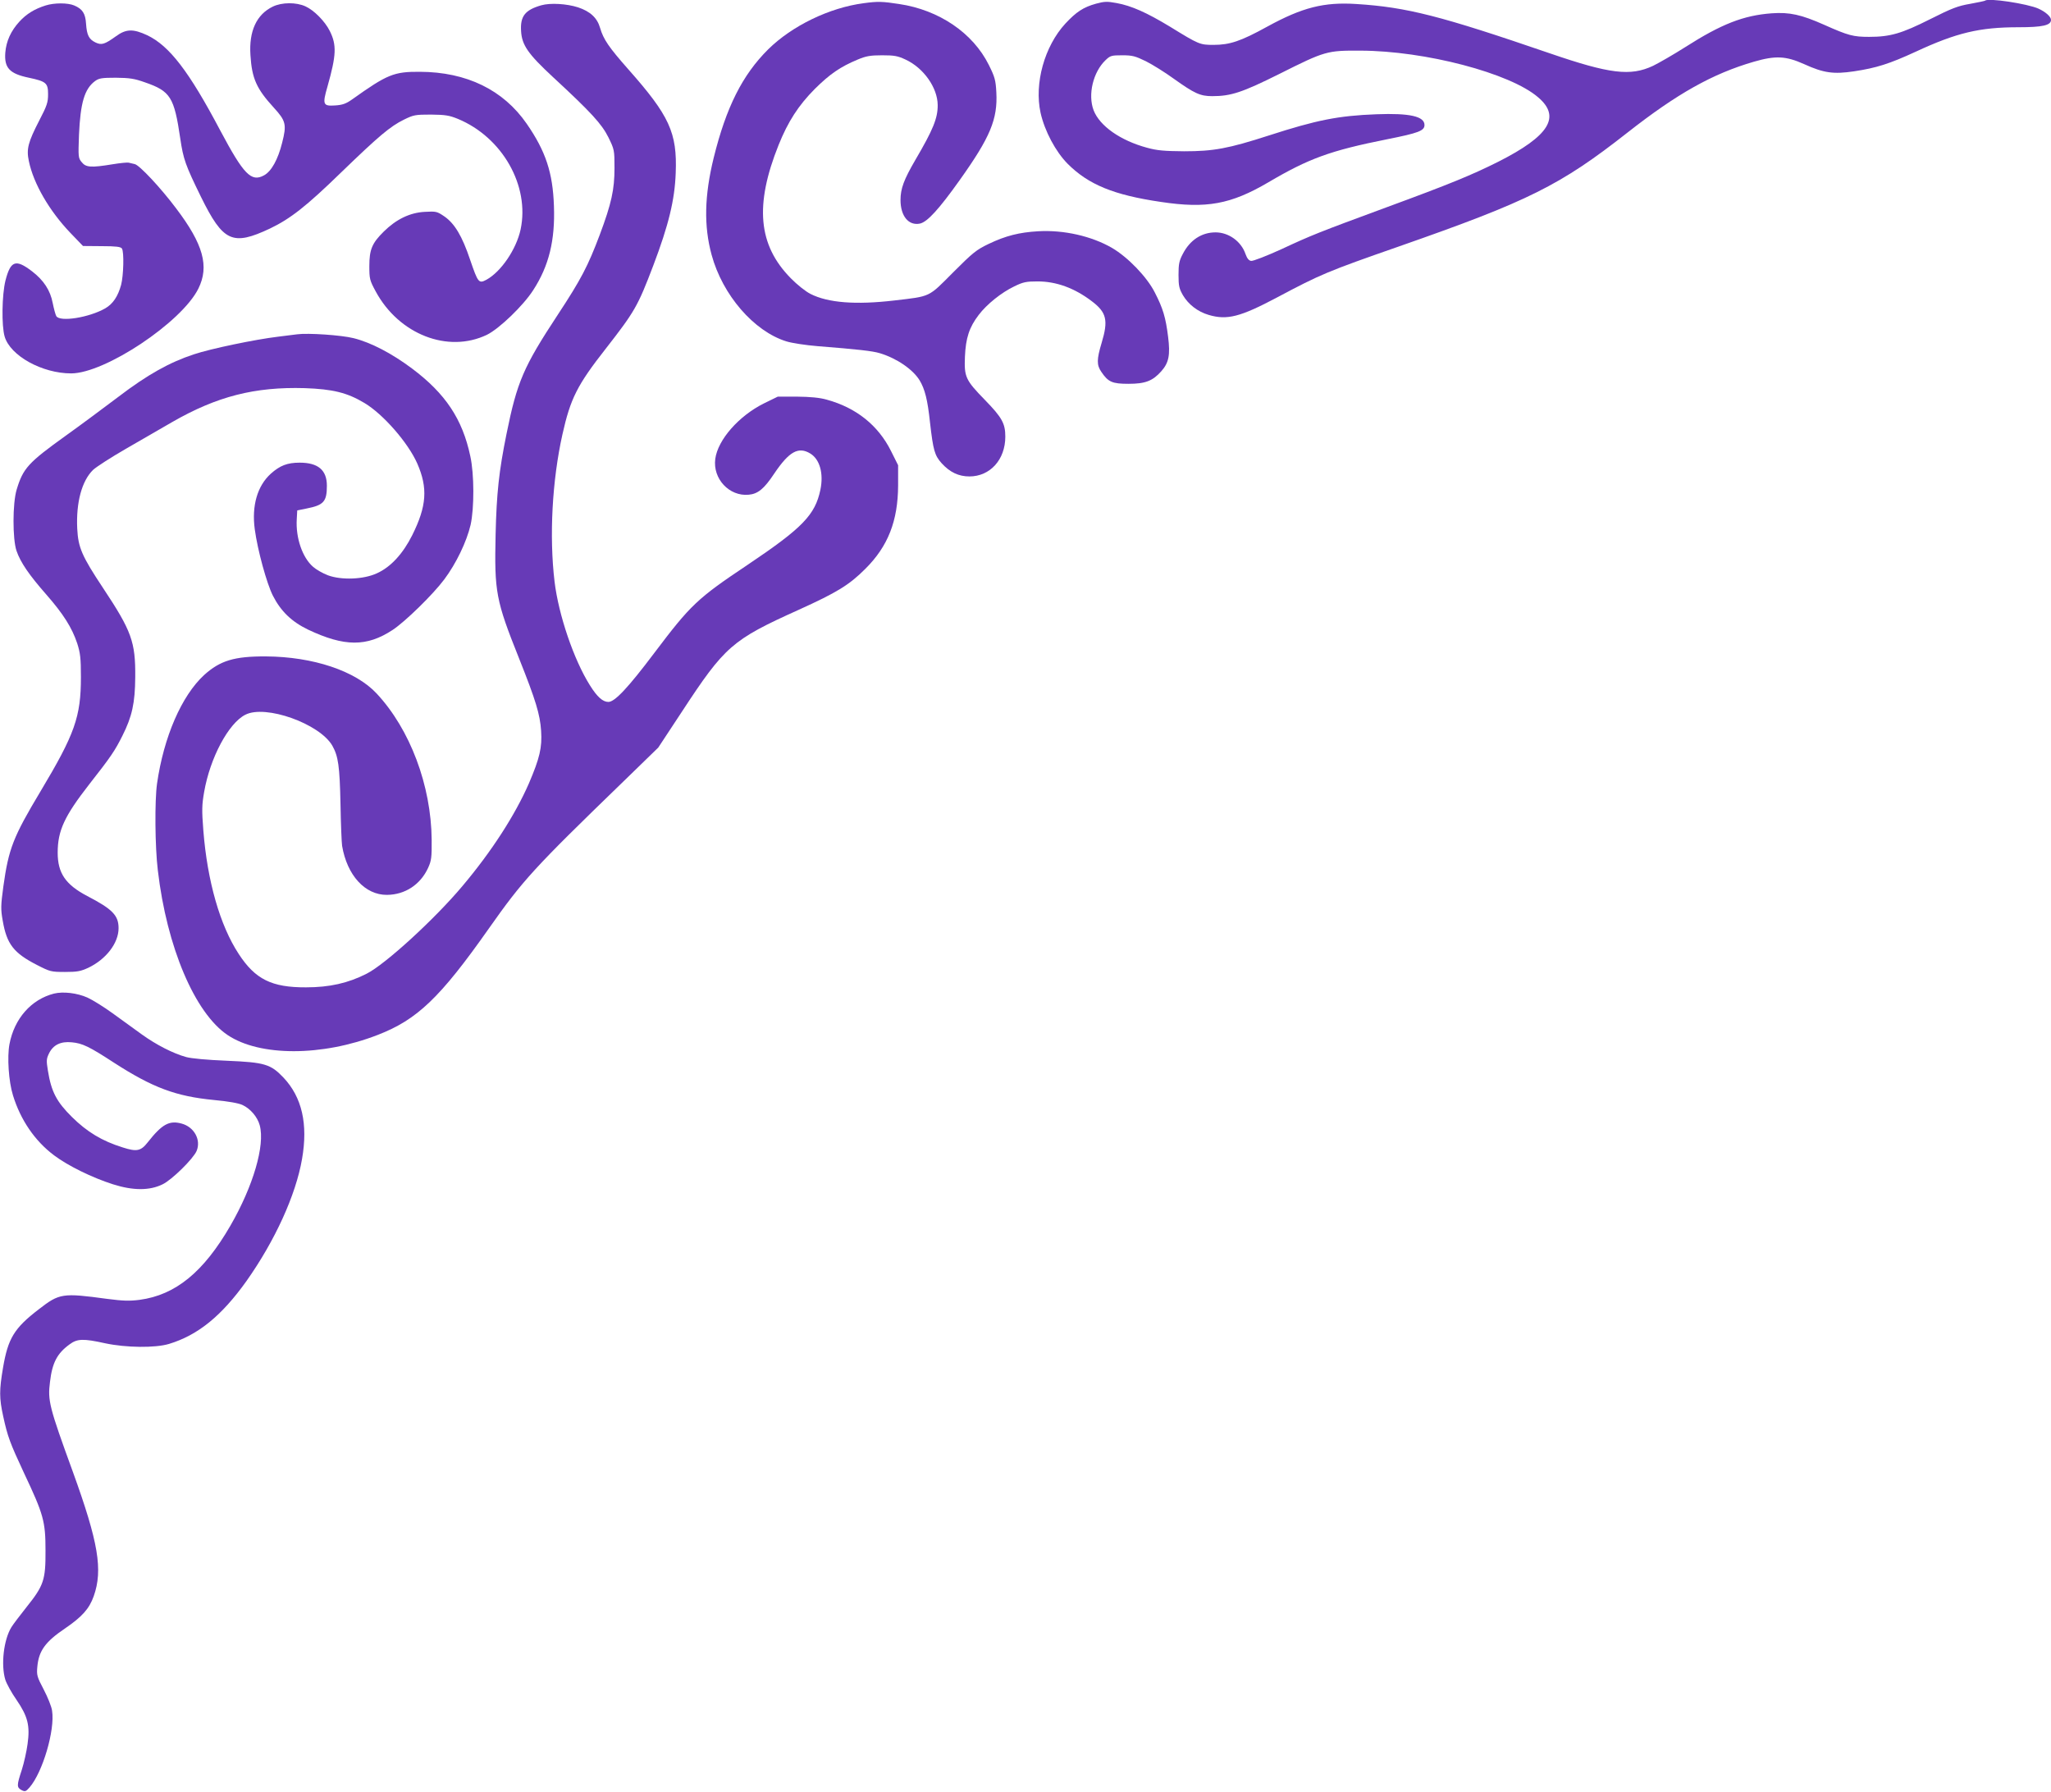
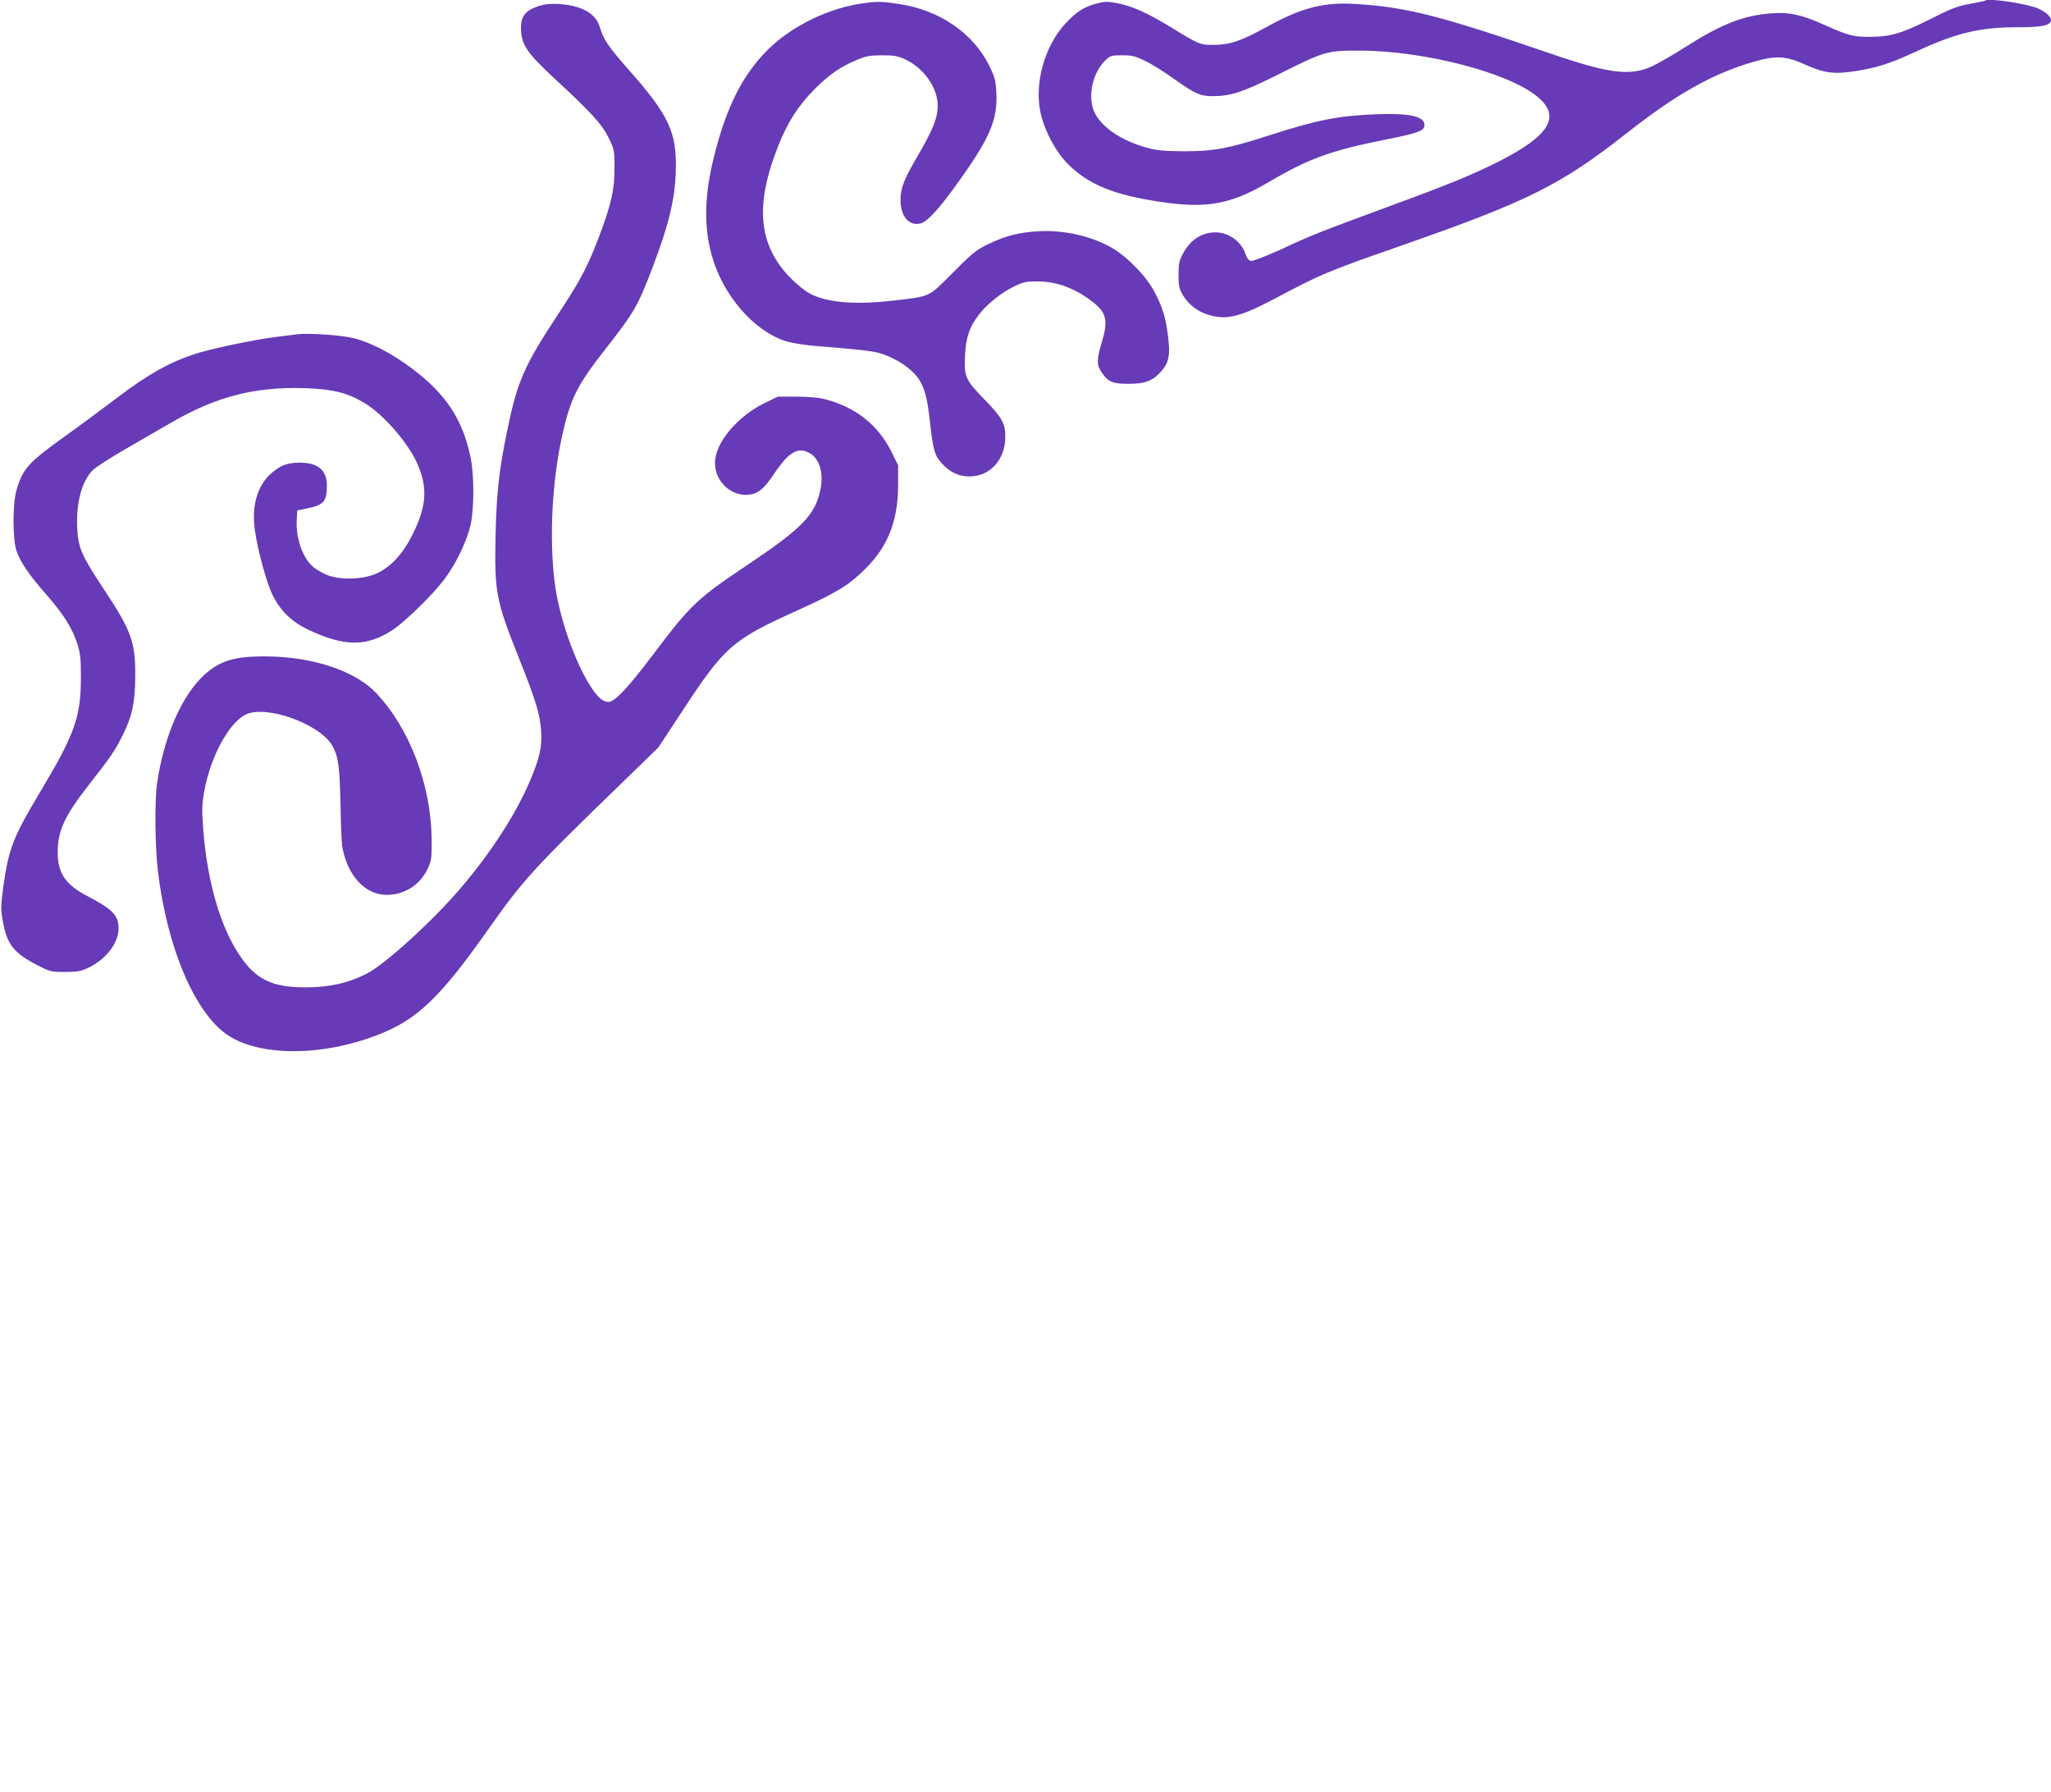
<svg xmlns="http://www.w3.org/2000/svg" version="1.0" width="1280pt" height="1118pt" viewBox="0 0 1280 1118" preserveAspectRatio="xMidYMid meet">
  <g transform="translate(0,1118) scale(0.1,-0.1)" fill="#673ab7" stroke="none">
    <path d="M12389 11176 c-2 -2 -44 -11 -94 -20 -76 -13 -113 -27 -250 -96 -177 -89 -248 -110 -380 -110 -99 0 -130 8 -280 75 -144 64 -217 80 -328 72 -176 -13 -314 -67 -538 -210 -74 -47 -166 -100 -203 -118 -141 -66 -270 -50 -643 78 -682 234 -892 288 -1208 308 -202 13 -337 -21 -556 -141 -165 -91 -234 -114 -335 -114 -86 0 -91 2 -273 114 -144 87 -239 130 -333 147 -59 11 -76 10 -128 -4 -79 -22 -123 -51 -191 -124 -131 -142 -195 -374 -155 -557 26 -115 94 -242 169 -318 130 -130 288 -195 582 -238 285 -43 436 -15 670 122 253 149 386 198 742 269 196 39 233 53 233 89 0 54 -92 75 -300 67 -238 -9 -373 -36 -670 -132 -254 -82 -346 -99 -530 -99 -126 1 -169 5 -231 22 -167 45 -296 136 -334 234 -37 98 -3 239 75 313 29 28 37 30 104 30 63 0 81 -5 147 -37 40 -20 119 -69 174 -109 129 -92 165 -109 240 -109 118 0 187 23 420 139 285 143 297 146 505 145 404 -1 934 -140 1109 -291 144 -122 70 -241 -248 -402 -164 -82 -296 -137 -699 -285 -423 -156 -466 -173 -655 -261 -92 -42 -177 -75 -189 -73 -14 2 -25 15 -35 43 -27 79 -105 135 -187 135 -86 0 -159 -47 -204 -134 -23 -43 -27 -64 -27 -131 0 -70 4 -86 28 -128 34 -57 92 -102 160 -122 115 -34 197 -13 427 109 273 145 313 162 760 318 810 283 1007 381 1426 710 312 245 532 368 790 443 135 39 199 36 313 -15 123 -56 184 -64 312 -45 140 21 221 47 384 122 256 119 400 153 642 153 151 0 203 12 203 46 0 20 -34 50 -78 70 -69 31 -314 68 -333 50z" />
    <path d="M5390 11160 c-214 -28 -447 -141 -596 -288 -161 -160 -262 -361 -340 -677 -58 -237 -62 -425 -13 -605 68 -251 264 -477 466 -540 35 -11 122 -24 195 -30 252 -20 343 -30 389 -44 106 -32 206 -101 248 -169 33 -55 50 -121 65 -263 20 -175 29 -206 73 -255 51 -56 106 -82 173 -82 129 0 224 105 224 248 0 82 -20 119 -126 228 -123 126 -131 145 -126 271 5 117 27 184 86 261 50 66 142 140 222 178 55 27 75 31 145 31 117 0 230 -41 338 -123 93 -70 105 -119 62 -261 -31 -103 -31 -138 -2 -180 43 -64 68 -75 170 -75 105 0 151 18 205 79 47 53 56 102 42 214 -15 121 -32 178 -83 277 -49 97 -168 220 -267 278 -128 74 -301 113 -460 104 -120 -7 -203 -28 -310 -79 -77 -37 -98 -54 -222 -178 -156 -157 -137 -148 -367 -175 -239 -28 -413 -15 -523 41 -30 15 -84 58 -123 98 -204 207 -226 457 -76 831 59 147 124 247 226 350 94 93 159 138 267 183 52 22 79 27 153 27 77 0 98 -4 147 -27 112 -52 199 -175 200 -283 1 -82 -29 -155 -140 -344 -71 -122 -92 -178 -92 -249 0 -101 51 -162 122 -147 46 11 117 88 248 272 190 267 237 379 228 547 -4 75 -9 95 -47 171 -99 199 -310 343 -560 380 -103 16 -134 17 -221 5z" />
-     <path d="M285 11146 c-70 -22 -120 -53 -164 -101 -53 -58 -82 -121 -88 -194 -7 -95 27 -131 147 -156 108 -23 120 -33 120 -103 0 -51 -7 -72 -55 -164 -70 -136 -81 -178 -65 -253 29 -141 128 -311 259 -448 l79 -82 117 -1 c90 0 119 -4 126 -15 14 -22 10 -168 -5 -226 -20 -73 -51 -119 -99 -147 -101 -58 -285 -87 -306 -48 -5 9 -15 46 -22 81 -15 79 -56 142 -129 198 -102 78 -134 67 -166 -58 -22 -89 -25 -281 -5 -349 35 -120 234 -230 415 -230 211 0 690 319 794 529 69 139 31 277 -139 501 -96 128 -229 270 -258 276 -14 3 -31 7 -38 9 -7 2 -52 -2 -100 -10 -135 -22 -167 -20 -193 13 -22 26 -22 33 -17 172 9 198 34 285 100 334 25 18 42 21 130 21 85 -1 115 -5 182 -29 159 -55 182 -92 220 -350 19 -129 32 -166 129 -364 139 -282 197 -308 431 -198 127 61 225 137 446 352 235 227 304 285 389 327 61 30 71 32 170 32 90 -1 114 -5 168 -27 277 -115 449 -417 391 -690 -27 -124 -122 -264 -214 -314 -47 -25 -52 -18 -101 125 -50 149 -97 226 -160 270 -47 32 -52 33 -124 29 -92 -5 -177 -46 -255 -123 -73 -72 -90 -112 -90 -215 0 -80 2 -89 40 -159 145 -268 451 -387 694 -270 77 38 227 182 289 279 98 151 137 311 129 525 -7 207 -51 341 -170 513 -146 211 -375 323 -667 324 -162 1 -203 -16 -422 -172 -38 -27 -60 -35 -107 -38 -75 -5 -80 5 -47 119 55 195 58 258 14 346 -30 60 -98 129 -151 153 -58 27 -148 26 -204 -1 -102 -49 -150 -153 -140 -303 9 -146 38 -210 146 -328 75 -82 81 -105 52 -218 -26 -105 -67 -179 -113 -204 -80 -44 -127 5 -273 279 -196 371 -318 529 -456 595 -88 41 -132 40 -195 -6 -71 -51 -90 -57 -128 -39 -41 20 -54 45 -59 117 -4 64 -22 92 -74 114 -40 17 -124 17 -178 0z" />
    <path d="M3378 11147 c-101 -29 -132 -68 -126 -161 5 -88 44 -143 199 -287 237 -219 304 -292 346 -376 37 -76 38 -79 38 -192 0 -134 -19 -221 -92 -416 -74 -196 -116 -277 -262 -499 -214 -325 -254 -418 -320 -744 -47 -232 -62 -369 -68 -627 -8 -359 1 -410 147 -775 104 -261 130 -347 137 -450 7 -105 -9 -171 -76 -328 -87 -199 -233 -425 -415 -641 -173 -206 -481 -488 -598 -547 -116 -59 -232 -85 -378 -85 -214 -1 -317 50 -420 208 -117 178 -196 454 -221 771 -10 127 -9 160 5 240 37 213 152 429 257 482 126 65 464 -56 543 -193 37 -66 46 -126 51 -365 2 -123 7 -240 10 -260 31 -184 143 -307 280 -306 113 1 209 64 257 169 20 44 23 64 22 175 -3 339 -135 689 -343 912 -132 142 -397 230 -691 232 -198 1 -286 -26 -386 -116 -141 -130 -252 -386 -294 -678 -15 -107 -13 -393 5 -541 56 -479 231 -891 436 -1028 200 -134 589 -134 936 1 246 95 389 231 693 663 215 305 279 375 842 920 l216 210 145 220 c271 414 315 452 732 640 238 108 314 154 415 255 142 141 204 299 205 521 l0 126 -44 88 c-80 161 -218 271 -401 321 -45 13 -103 18 -186 19 l-120 0 -86 -42 c-157 -78 -288 -227 -304 -346 -17 -124 87 -236 209 -224 57 5 96 37 159 132 93 138 151 170 225 125 59 -36 84 -124 63 -226 -33 -157 -111 -238 -455 -469 -314 -210 -354 -248 -582 -550 -162 -215 -246 -305 -286 -305 -35 0 -70 31 -115 103 -101 160 -196 440 -221 647 -34 284 -15 632 49 919 50 224 92 308 271 536 180 231 199 263 296 518 96 253 134 410 140 577 10 252 -39 358 -298 650 -119 135 -153 184 -174 256 -18 63 -62 103 -137 128 -71 23 -174 29 -230 13z" />
    <path d="M1855 9094 c-16 -2 -70 -9 -120 -15 -142 -17 -421 -75 -525 -110 -152 -50 -290 -127 -471 -265 -90 -68 -238 -178 -329 -243 -234 -168 -266 -203 -306 -336 -26 -85 -26 -309 -1 -382 25 -73 79 -151 186 -273 106 -121 160 -206 193 -305 19 -60 23 -91 23 -210 0 -248 -38 -355 -251 -711 -172 -287 -200 -359 -233 -595 -16 -119 -17 -142 -4 -214 25 -146 68 -202 215 -277 80 -41 87 -43 173 -43 77 0 98 4 146 26 111 53 189 154 189 247 0 80 -38 119 -196 201 -135 71 -184 143 -184 270 0 138 42 228 197 427 136 173 161 211 207 303 60 119 79 204 80 366 2 220 -23 288 -201 556 -132 199 -155 252 -161 370 -8 164 29 299 99 367 19 18 113 79 209 134 96 56 224 129 284 164 280 161 516 221 828 212 174 -6 265 -28 373 -93 117 -70 272 -248 329 -377 67 -153 59 -266 -31 -447 -58 -116 -134 -199 -220 -238 -83 -39 -222 -44 -306 -13 -32 12 -74 36 -93 53 -67 58 -109 181 -102 297 l3 55 59 12 c106 21 126 43 126 142 0 98 -55 144 -170 144 -77 0 -123 -18 -180 -69 -84 -76 -120 -200 -100 -347 18 -132 74 -336 113 -414 50 -98 118 -163 220 -212 226 -107 366 -108 527 -2 78 51 253 222 323 316 74 99 139 234 164 340 23 104 23 316 -2 429 -49 231 -155 390 -363 546 -127 95 -257 163 -366 190 -76 19 -284 33 -351 24z" />
-     <path d="M337 4980 c-142 -36 -248 -156 -278 -316 -15 -80 -5 -233 22 -319 47 -153 136 -284 256 -374 86 -65 239 -140 368 -181 126 -40 229 -40 310 0 58 28 191 159 212 208 29 69 -15 150 -94 171 -77 21 -122 -4 -211 -117 -43 -55 -69 -60 -156 -32 -129 40 -223 97 -317 190 -96 95 -129 158 -150 289 -10 62 -10 73 7 108 26 53 73 76 142 69 66 -6 108 -26 263 -127 242 -156 386 -210 624 -233 89 -8 155 -20 178 -31 50 -23 94 -75 108 -127 34 -125 -41 -380 -183 -626 -167 -289 -342 -433 -567 -463 -62 -8 -102 -7 -202 6 -280 38 -298 35 -427 -65 -154 -118 -192 -182 -223 -364 -24 -141 -24 -190 1 -304 28 -128 42 -165 130 -354 122 -258 134 -302 134 -483 1 -185 -11 -219 -119 -354 -41 -52 -84 -108 -94 -125 -48 -78 -66 -234 -38 -327 8 -25 39 -82 70 -126 71 -104 85 -161 69 -276 -6 -45 -22 -117 -36 -161 -32 -97 -32 -109 -2 -126 22 -11 27 -10 50 16 82 94 160 358 141 479 -3 25 -27 84 -52 132 -42 80 -45 90 -40 143 9 98 49 155 172 238 107 73 152 123 180 202 58 164 29 336 -130 775 -148 406 -158 445 -143 562 14 120 45 178 122 234 48 36 86 37 222 7 131 -28 313 -30 399 -4 181 55 328 175 483 392 178 252 308 536 347 762 38 218 0 385 -116 508 -80 84 -117 95 -354 105 -122 5 -221 14 -253 23 -81 22 -188 77 -278 142 -45 33 -127 92 -181 131 -55 40 -126 84 -157 98 -65 29 -152 39 -209 25z" />
  </g>
</svg>